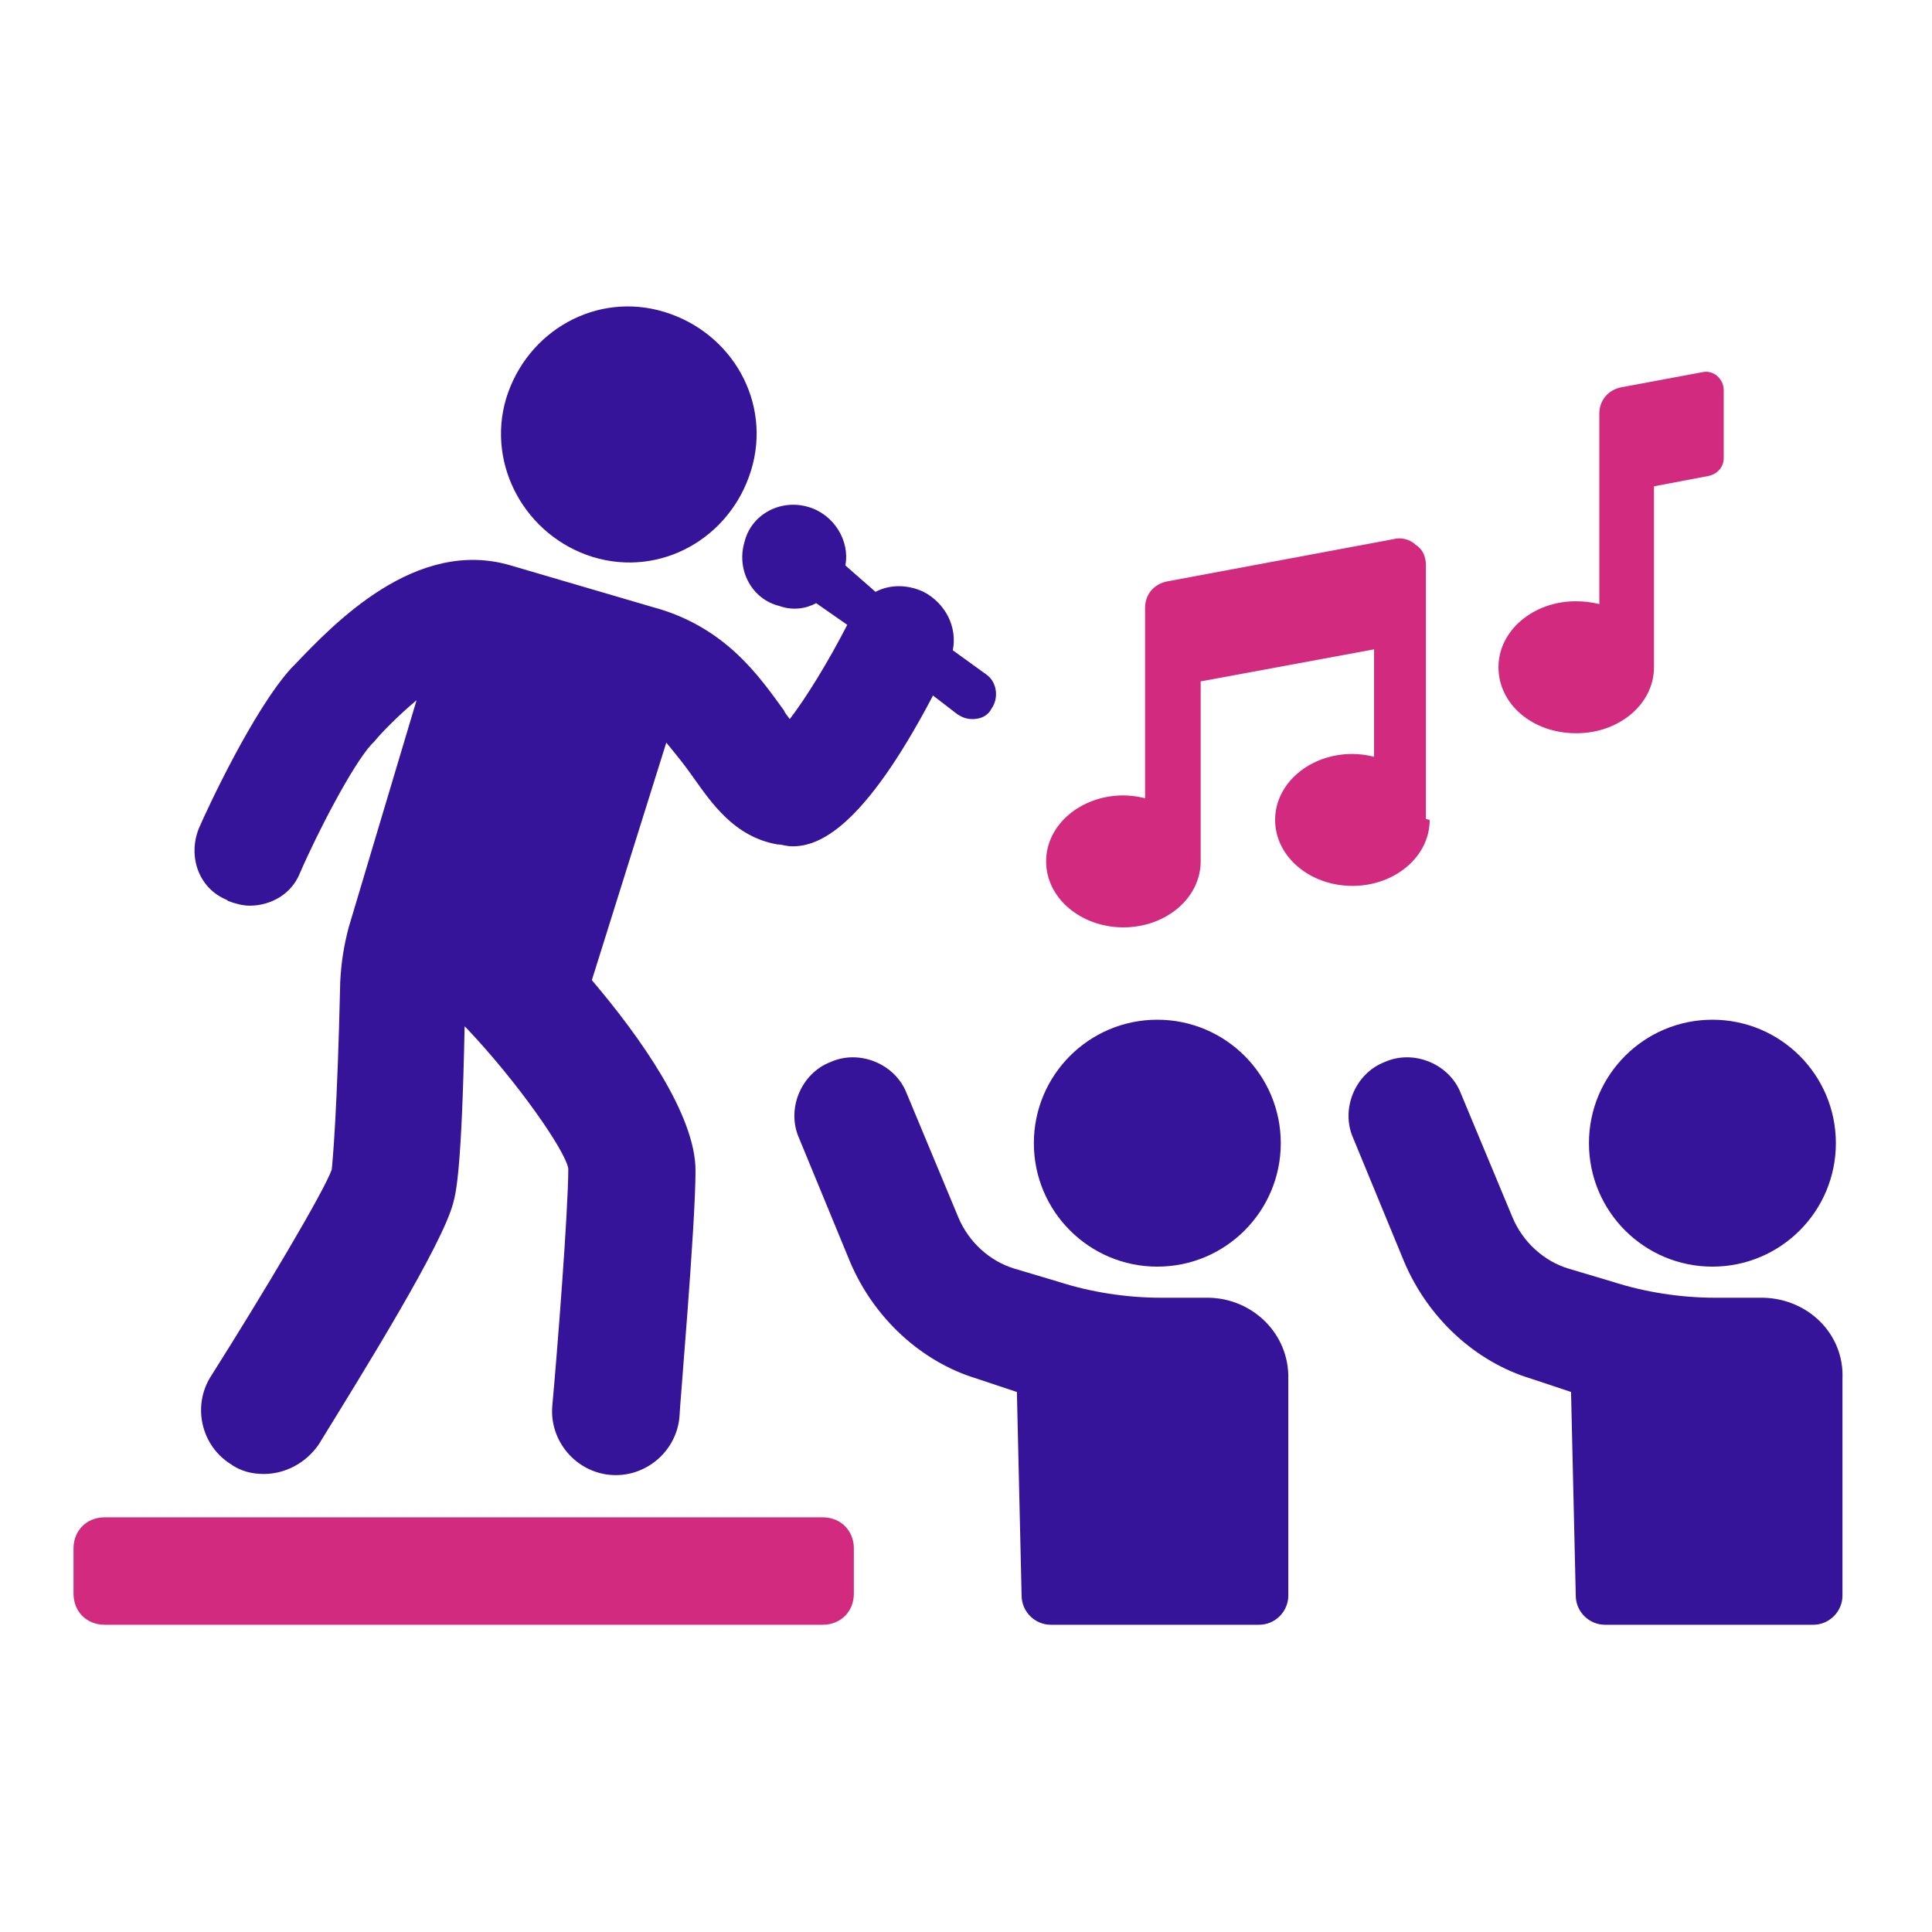
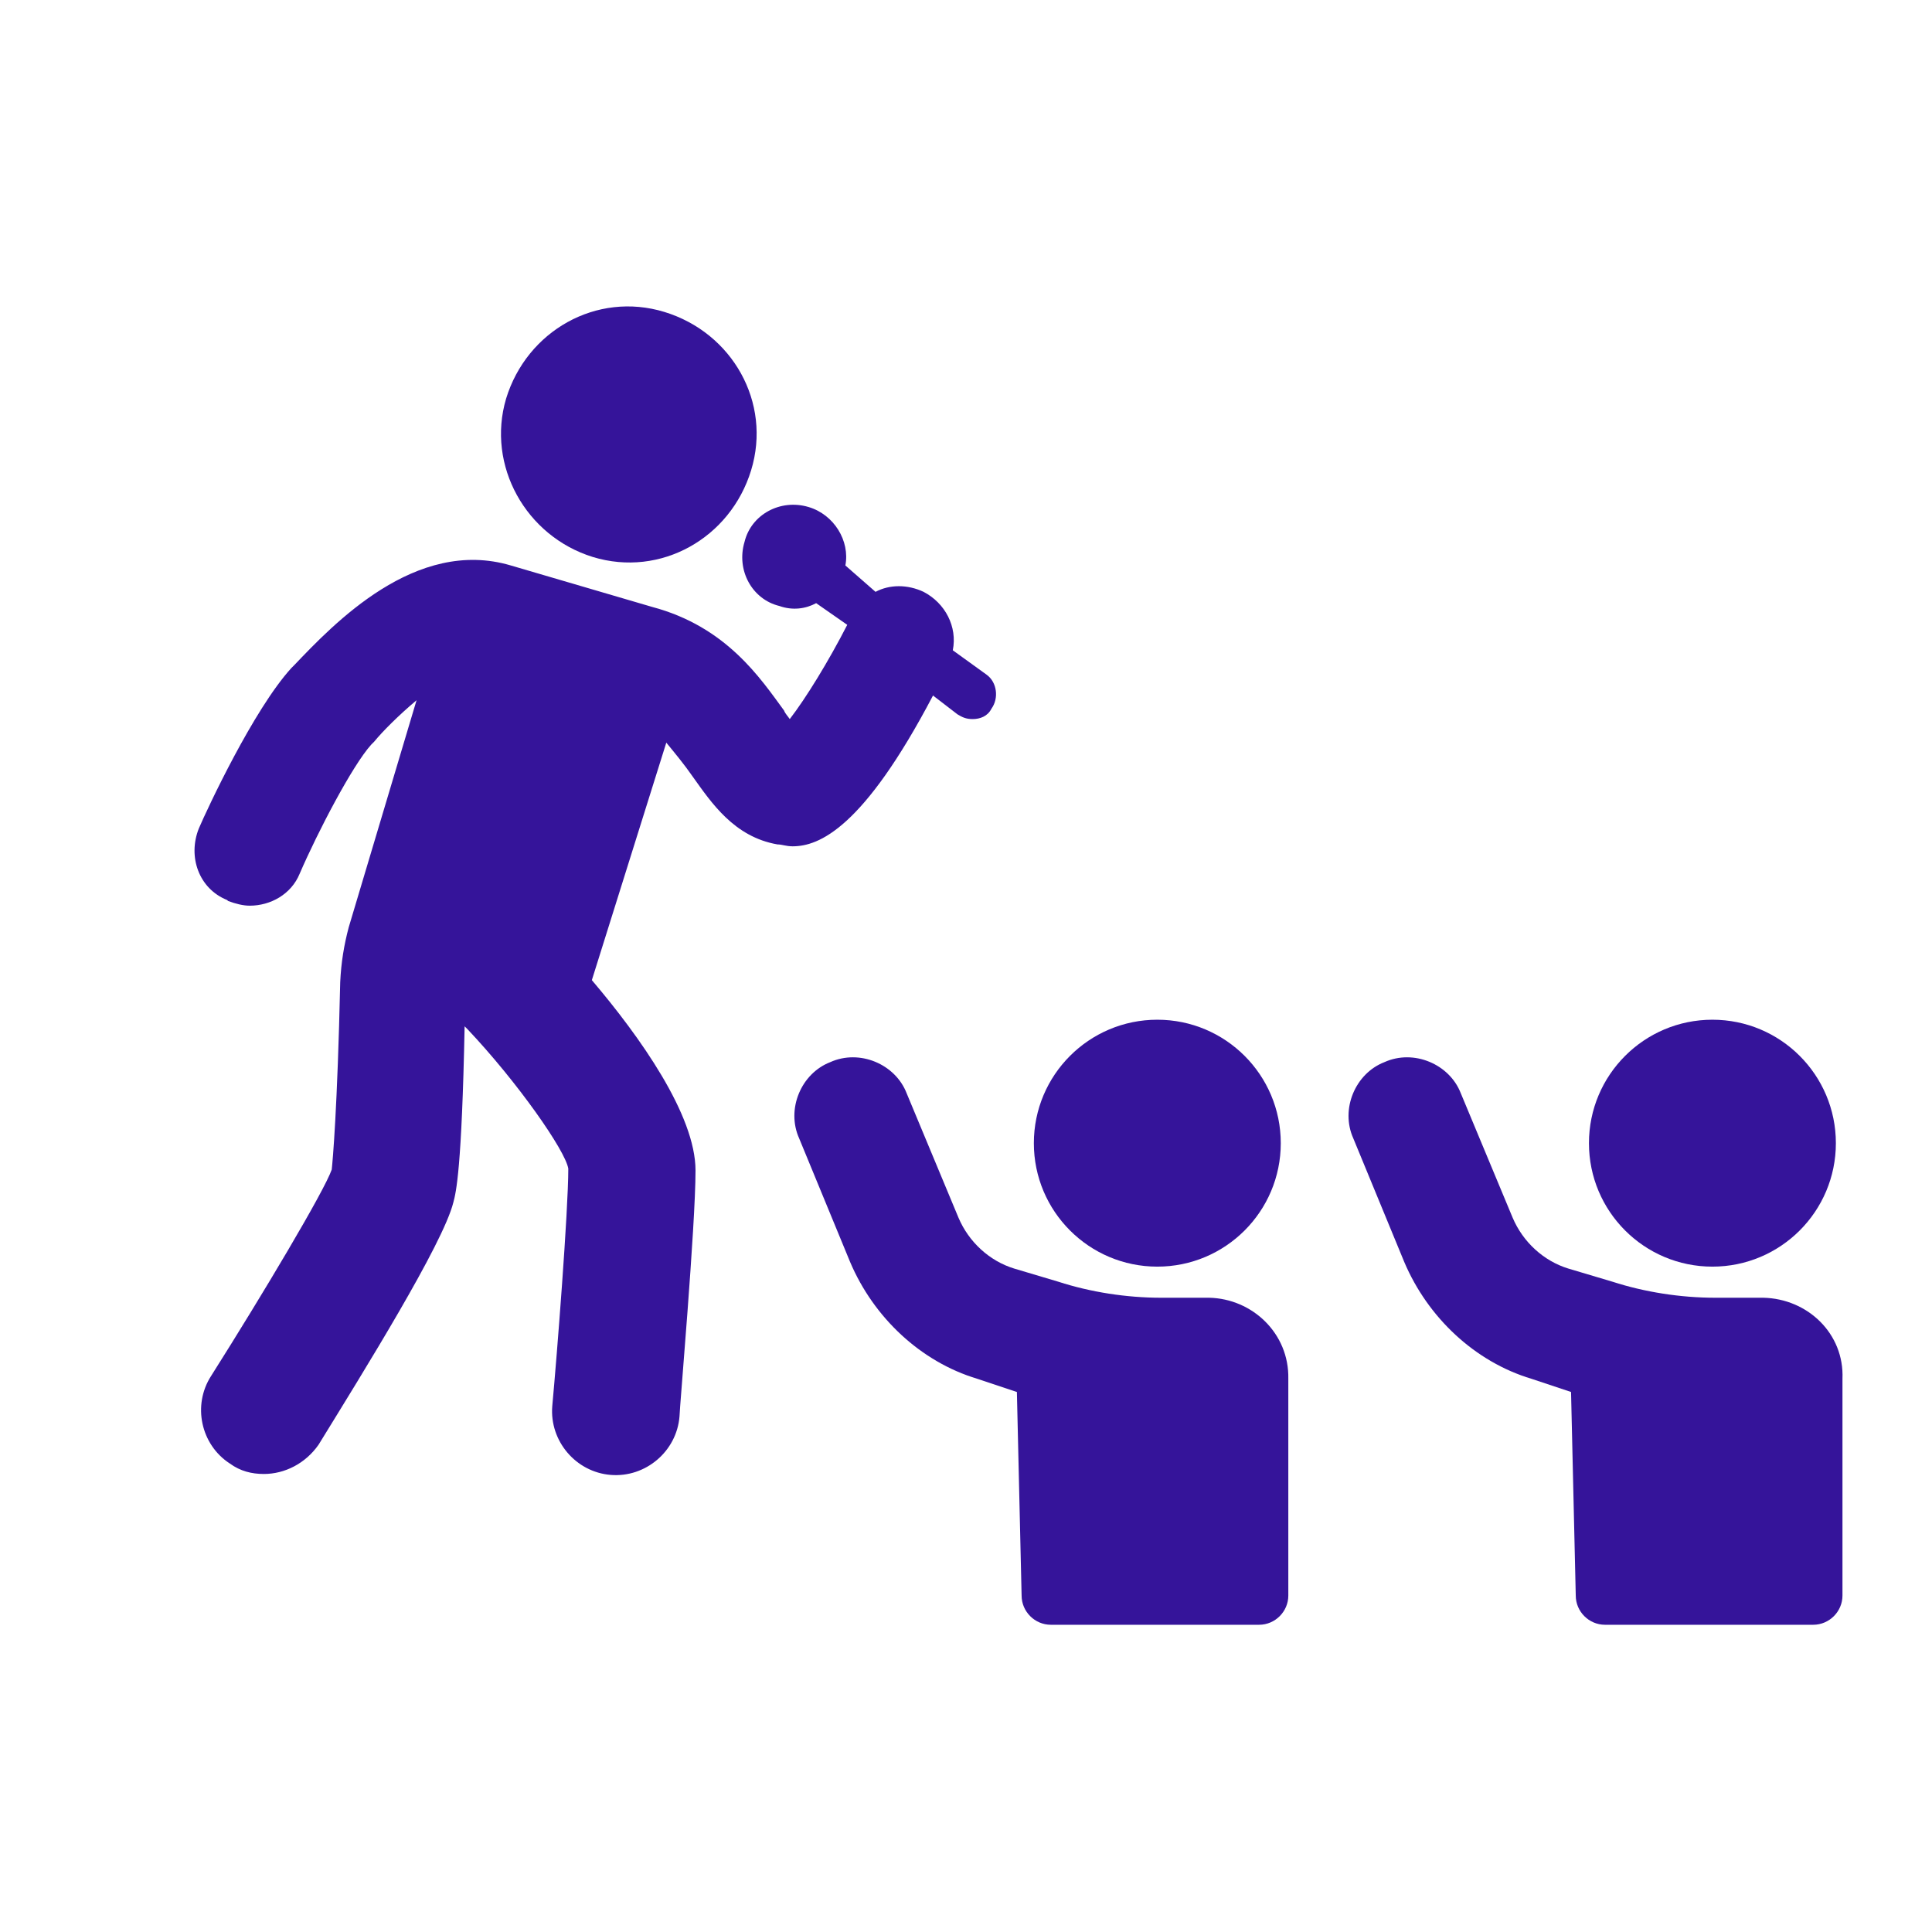
<svg xmlns="http://www.w3.org/2000/svg" version="1.1" id="Layer_1" x="0px" y="0px" viewBox="0 0 205 205" style="enable-background:new 0 0 205 205;" xml:space="preserve">
  <style type="text/css">
	.st0{fill:#35149A;}
	.st1{fill:#D12A7F;}
</style>
  <g>
    <path class="st0" d="M62.9,59.1c7.2,2.2,14.6-2,16.8-9.2s-2-14.6-9.2-16.8c-7.2-2.2-14.6,2-16.8,9.2C51.6,49.4,55.8,56.9,62.9,59.1   z" />
    <path class="st0" d="M24.2,95.6c0.8,0.3,1.6,0.5,2.3,0.5c2.2,0,4.4-1.2,5.3-3.4c1.9-4.4,5.6-11.5,7.6-13.7l0.3-0.3   c0.9-1.1,2.6-2.8,4.5-4.4l-7.2,24.1c-0.5,1.9-0.8,3.7-0.9,5.8c-0.3,13.5-0.8,19-0.9,19.9c-0.8,2.3-7.3,13.2-12.8,21.9   c-2,3.1-1.1,7.3,2,9.3c1.1,0.8,2.3,1.1,3.6,1.1c2.2,0,4.4-1.1,5.8-3.1c4.8-7.8,13.2-21.3,14.3-25.7c0.3-1.1,0.9-3.6,1.2-18.7   l0.3,0.3c5.3,5.6,10.4,12.9,10.7,14.8c0,4.5-1.2,19.8-1.7,25.2c-0.3,3.7,2.5,7,6.2,7.3c3.7,0.3,7-2.5,7.3-6.2   c0-0.8,1.7-20.2,1.7-26.1c0-5.9-5.9-14.2-11-20.2l7.9-25.2c0.9,1.1,1.9,2.3,2.8,3.6c2,2.8,4.4,6.4,9,7.2c0.5,0,0.9,0.2,1.6,0.2   c2.8,0,7.5-1.9,14.9-16l2.6,2c0.5,0.3,0.9,0.5,1.6,0.5c0.8,0,1.6-0.3,2-1.1c0.8-1.1,0.6-2.8-0.5-3.6l-3.6-2.6   c0.5-2.5-0.8-5-3.1-6.2c-1.7-0.8-3.6-0.8-5.1,0L89.7,60c0.5-2.6-1.2-5.4-3.9-6.2c-3-0.9-6.1,0.8-6.8,3.7c-0.9,3,0.8,6.1,3.7,6.8   c1.4,0.5,2.8,0.3,3.9-0.3l3.3,2.3c-2,3.9-4.4,7.8-6.1,10c-0.2-0.3-0.5-0.6-0.6-0.9c-2.5-3.4-6.1-8.9-14-11L54.2,60   c-10.1-3-18.8,6.2-23,10.6l-0.3,0.3c-4,4.4-8.9,14.9-9.8,17c-1.2,3,0,6.4,3,7.6L24.2,95.6z" />
    <circle class="st0" cx="122.8" cy="121.3" r="13.1" />
    <path class="st0" d="M128.3,137.7h-5.1c-3.7,0-7.5-0.6-10.9-1.7l-4.7-1.4c-2.6-0.8-4.8-2.8-5.9-5.4L96.2,116   c-1.2-3.1-5-4.7-8.1-3.3c-3.1,1.2-4.7,5-3.3,8.1l5.4,13.1c2.5,5.9,7.5,10.6,13.5,12.4l4.2,1.4l0.5,21.6c0,1.7,1.4,3.1,3.1,3.1h22.1   c1.7,0,3.1-1.4,3.1-3.1v-23C136.8,141.5,132.9,137.8,128.3,137.7L128.3,137.7z" />
    <circle class="st0" cx="181.7" cy="121.3" r="13.1" />
    <path class="st0" d="M187.1,137.7H182c-3.7,0-7.5-0.6-10.9-1.7l-4.7-1.4c-2.6-0.8-4.8-2.8-5.9-5.4L155,116c-1.2-3.1-5-4.7-8.1-3.3   c-3.1,1.2-4.7,5-3.3,8.1l5.4,13.1c2.5,5.9,7.5,10.6,13.5,12.4l4.2,1.4l0.5,21.6c0,1.7,1.4,3.1,3.1,3.1h22.1c1.7,0,3.1-1.4,3.1-3.1   v-23C195.7,141.5,191.8,137.8,187.1,137.7L187.1,137.7z" />
-     <path class="st1" d="M11.1,161h76.2c1.9,0,3.3,1.4,3.3,3.3v4.8c0,1.9-1.4,3.3-3.3,3.3H11.1c-1.9,0-3.3-1.4-3.3-3.3v-4.8   C7.8,162.4,9.2,161,11.1,161z" />
-     <path class="st1" d="M151.3,86.9V60c0-0.9-0.3-1.7-1.1-2.2c-0.6-0.6-1.6-0.8-2.3-0.6l-24.1,4.5c-1.4,0.3-2.3,1.4-2.3,2.8v20.2   c-0.8-0.2-1.6-0.3-2.3-0.3c-4.5,0-8.2,3.1-8.2,7s3.7,7,8.2,7c4.5,0,8.2-3.1,8.2-7V72.3l18.4-3.4v11.4c-0.8-0.2-1.6-0.3-2.3-0.3   c-4.5,0-8.2,3.1-8.2,7c0,3.9,3.7,7,8.2,7c4.5,0,8.2-3.1,8.2-7L151.3,86.9z" />
-     <path class="st1" d="M167.3,77.8c4.5,0,8.2-3.1,8.2-7V51.6l5.8-1.1c0.9-0.2,1.6-0.9,1.6-1.9v-7.2c0-1.2-1.1-2.2-2.3-1.9l-8.6,1.6   c-1.4,0.3-2.3,1.4-2.3,2.8v20.2c-0.8-0.2-1.6-0.3-2.5-0.3c-4.5,0-8.2,3.1-8.2,7c0,3.9,3.6,7,8.2,7L167.3,77.8z" />
  </g>
</svg>